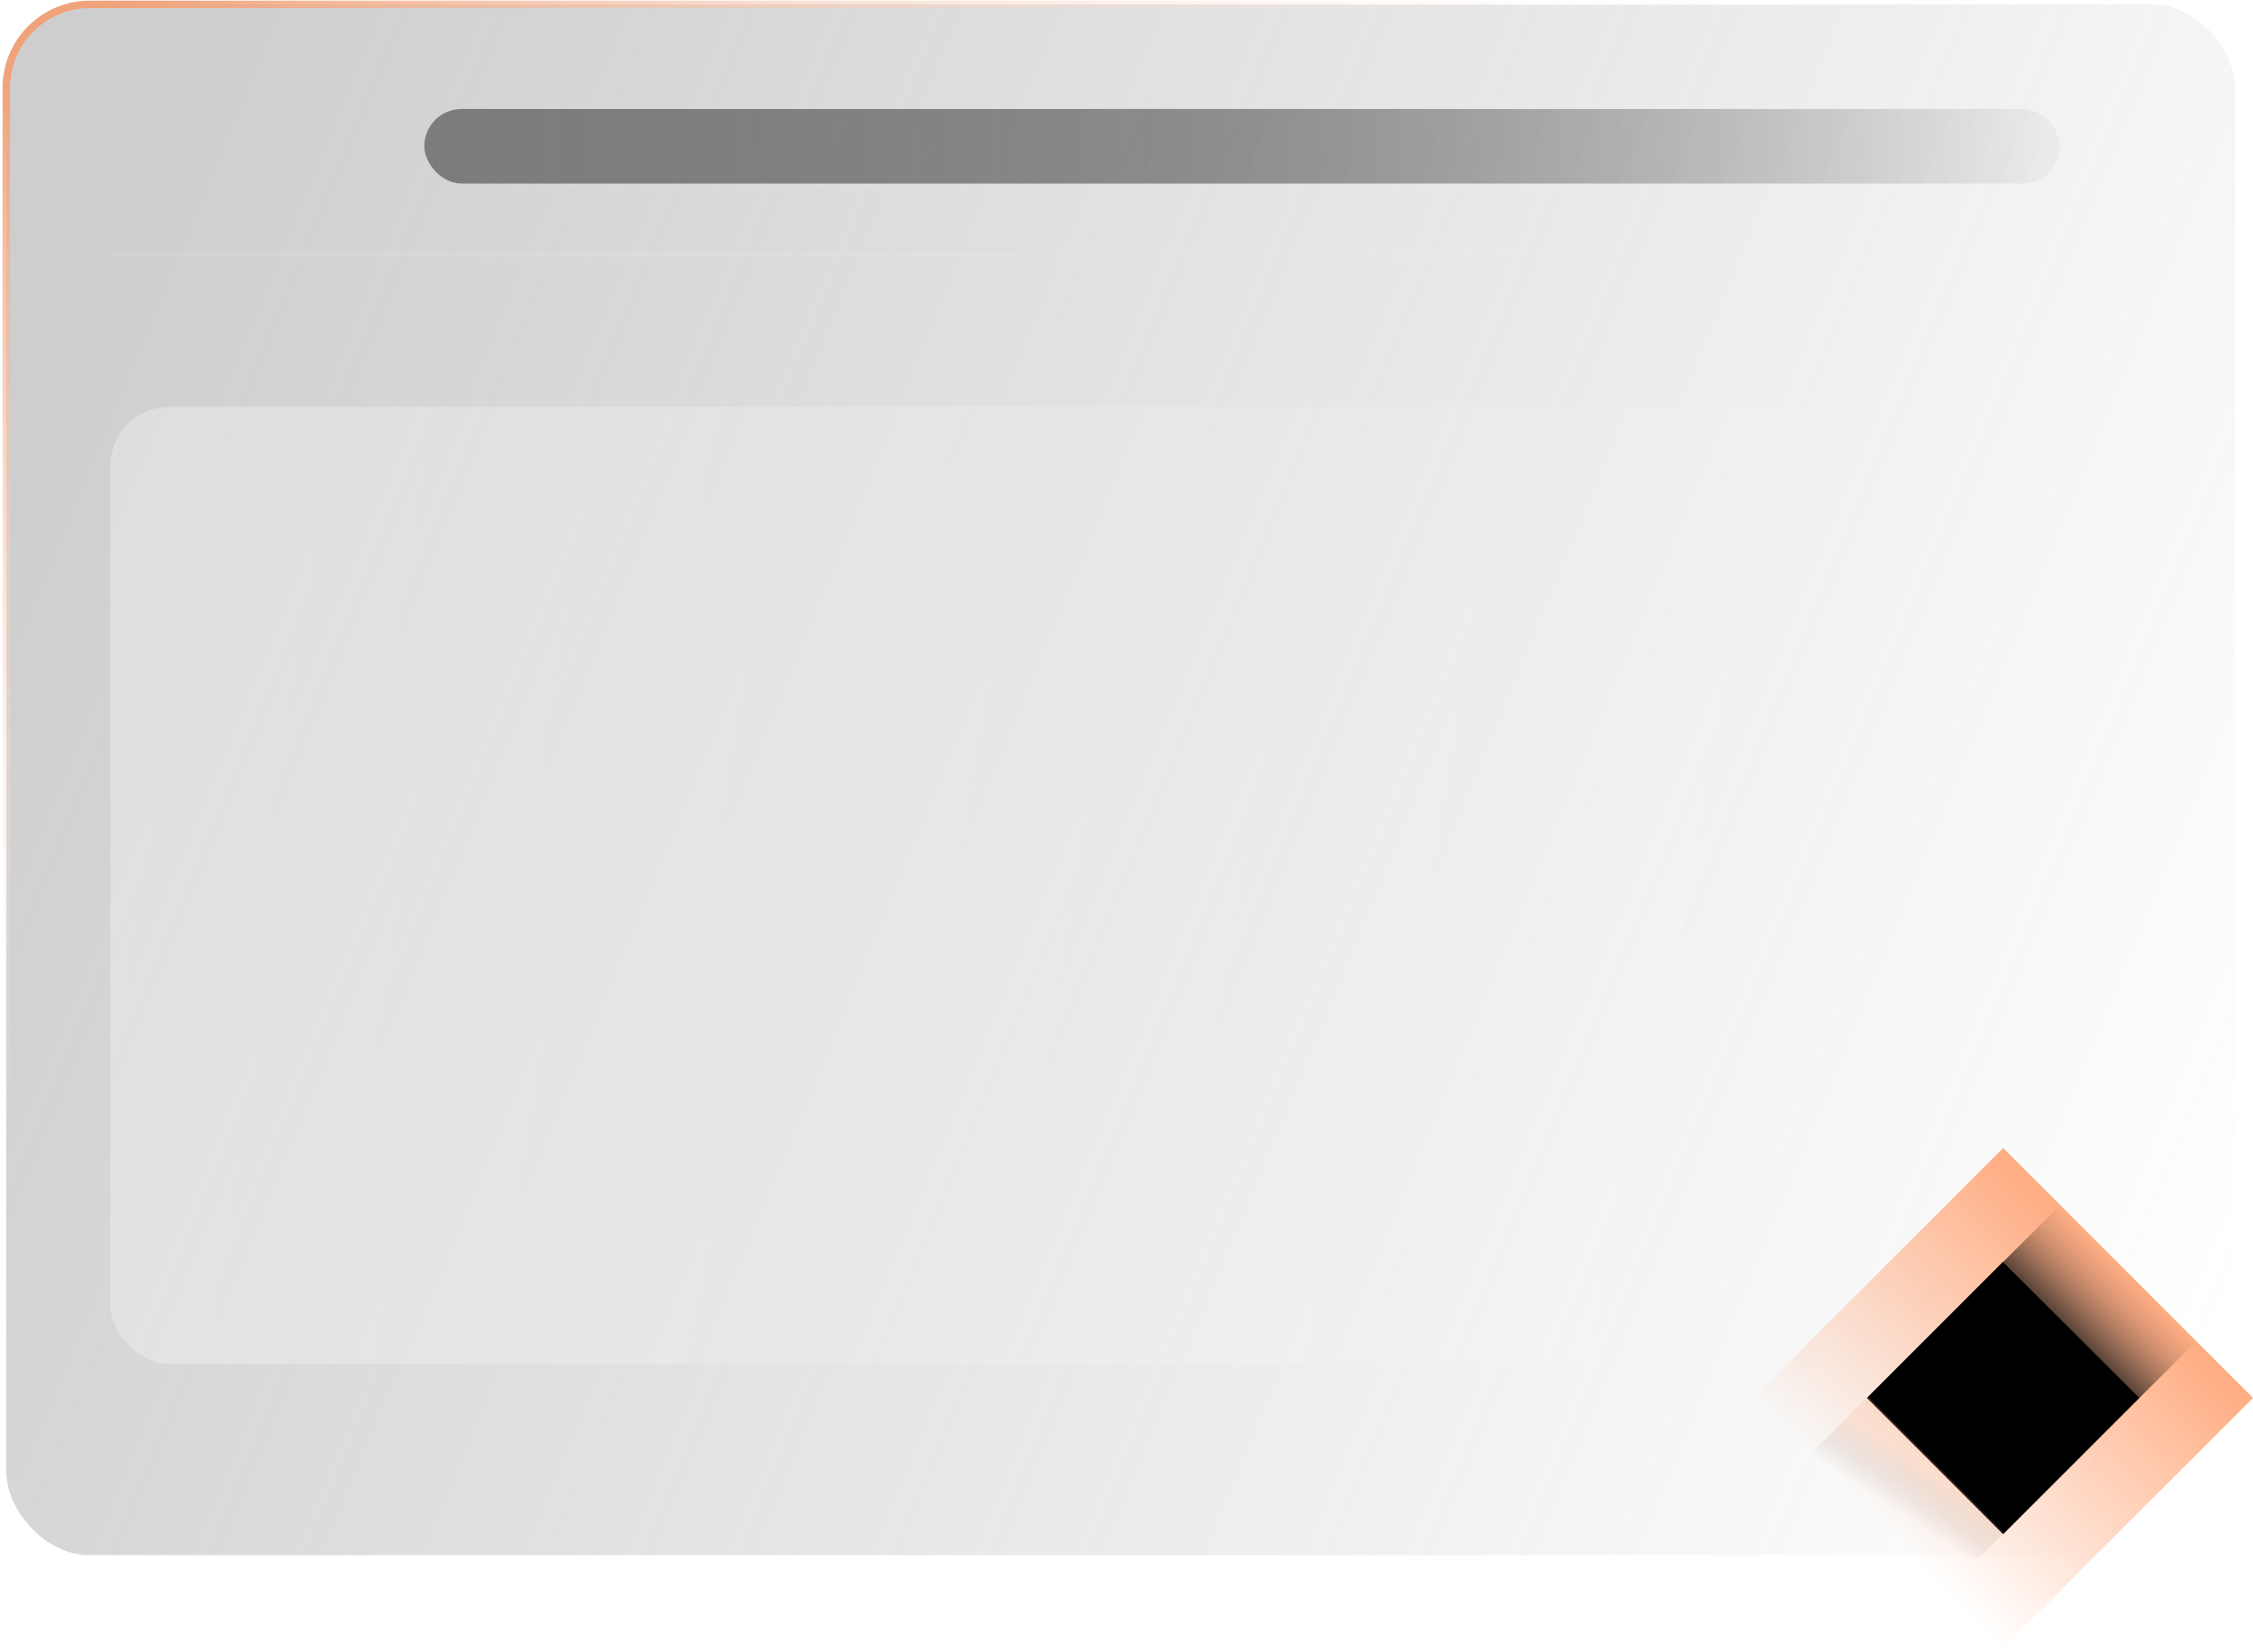
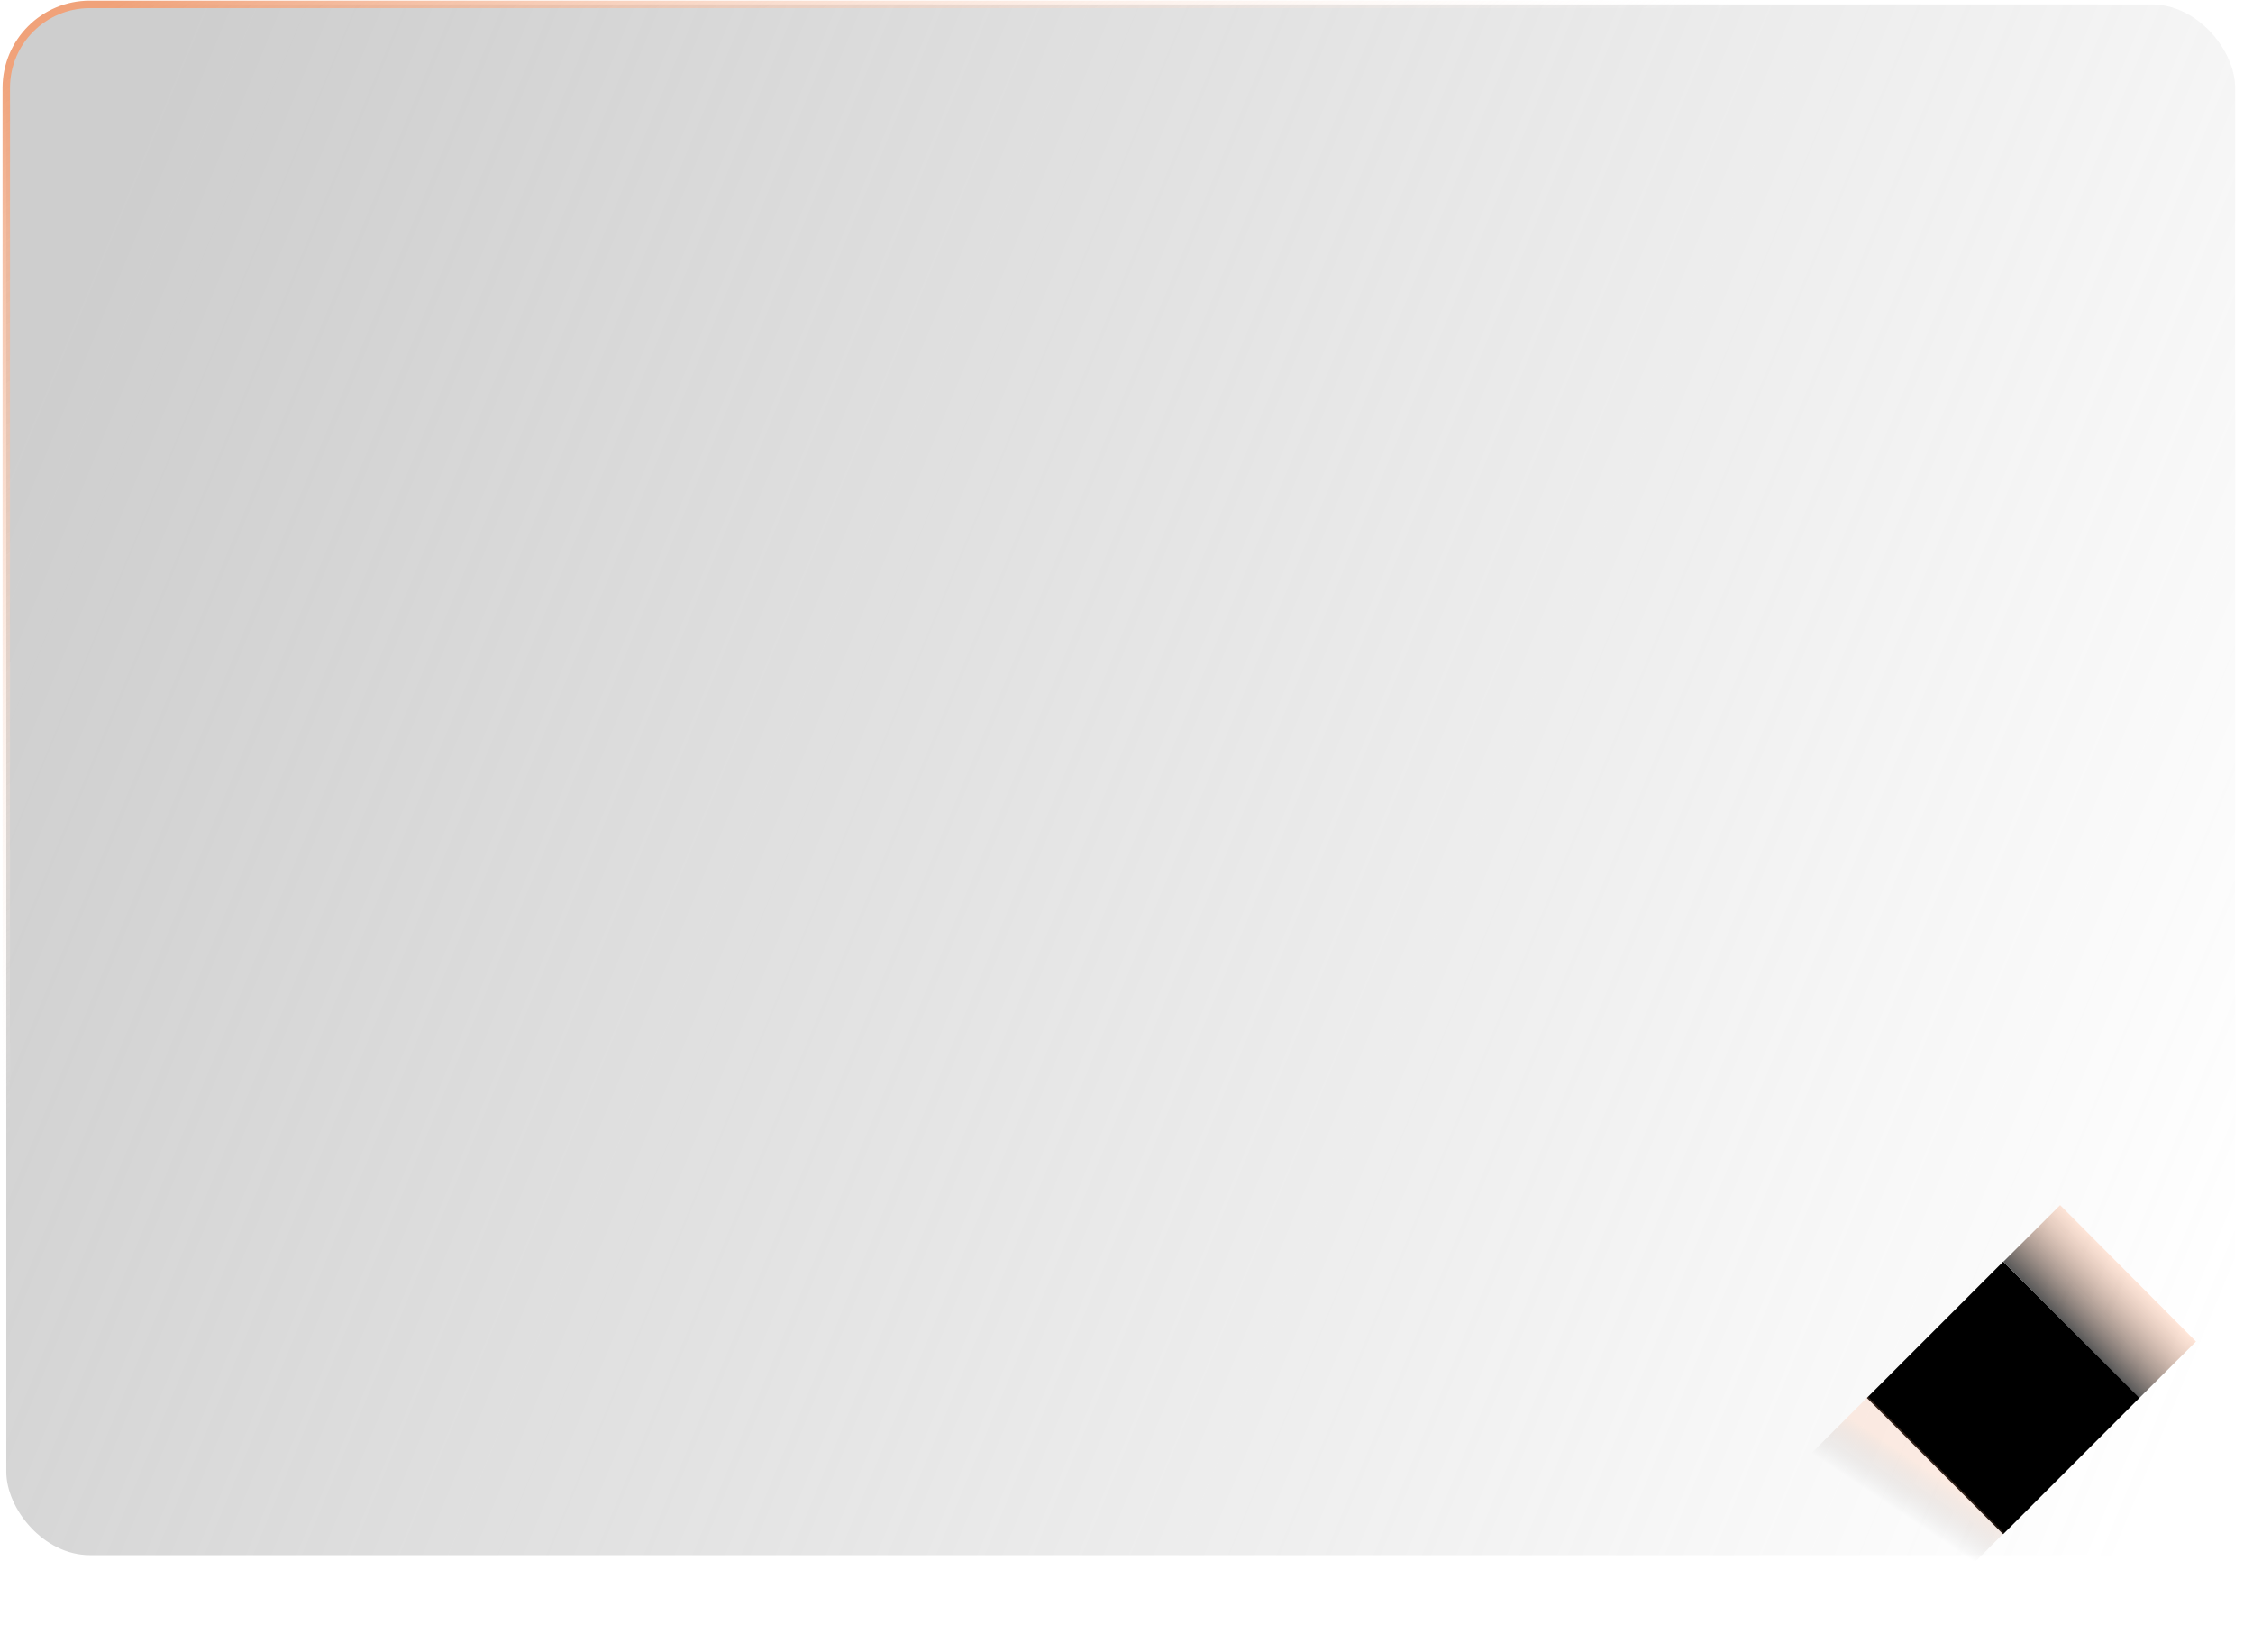
<svg xmlns="http://www.w3.org/2000/svg" width="266" height="195" viewBox="0 0 266 195" fill="none">
  <circle cx="16.427" cy="18.247" r="3.413" fill="white" fill-opacity="0.2" />
  <circle cx="27.349" cy="18.247" r="3.413" fill="white" fill-opacity="0.2" />
  <circle cx="38.267" cy="18.247" r="3.413" fill="white" fill-opacity="0.2" />
  <g filter="url(#filter0_b_3308_100990)">
    <rect x="0.742" y="0.515" width="263.151" height="183.079" rx="9.863" fill="url(#paint0_linear_3308_100990)" fill-opacity="0.4" />
    <rect x="0.742" y="0.515" width="263.151" height="183.079" rx="9.863" stroke="url(#paint1_linear_3308_100990)" stroke-width="0.88" />
  </g>
-   <path d="M13.015 30.011H251.62" stroke="url(#paint2_linear_3308_100990)" stroke-opacity="0.09" stroke-width="0.586" />
  <g filter="url(#filter1_b_3308_100990)">
-     <rect x="50.094" y="12.868" width="193.102" height="8.792" rx="4.396" fill="url(#paint3_linear_3308_100990)" />
-   </g>
+     </g>
  <g filter="url(#filter2_b_3308_100990)">
-     <rect x="13.014" y="48.014" width="234.394" height="113.004" rx="7.037" fill="url(#paint4_linear_3308_100990)" fill-opacity="0.4" />
-   </g>
-   <rect x="236.5" y="135.535" width="41.719" height="41.719" transform="rotate(45 236.5 135.535)" fill="url(#paint5_linear_3308_100990)" />
+     </g>
  <rect x="236.5" y="148.946" width="22.754" height="22.754" transform="rotate(45 236.5 148.946)" fill="black" />
  <rect x="243.231" y="142.276" width="22.728" height="9.461" transform="rotate(45.115 243.231 142.276)" fill="url(#paint6_linear_3308_100990)" />
  <rect opacity="0.2" x="229.979" y="187.594" width="22.728" height="9.385" transform="rotate(-135 229.979 187.594)" fill="url(#paint7_linear_3308_100990)" />
  <defs>
    <filter id="filter0_b_3308_100990" x="-8.493" y="-8.721" width="281.622" height="201.551" filterUnits="userSpaceOnUse" color-interpolation-filters="sRGB">
      <feFlood flood-opacity="0" result="BackgroundImageFix" />
      <feGaussianBlur in="BackgroundImageFix" stdDeviation="4.398" />
      <feComposite in2="SourceAlpha" operator="in" result="effect1_backgroundBlur_3308_100990" />
      <feBlend mode="normal" in="SourceGraphic" in2="effect1_backgroundBlur_3308_100990" result="shape" />
    </filter>
    <filter id="filter1_b_3308_100990" x="41.298" y="4.072" width="210.693" height="26.384" filterUnits="userSpaceOnUse" color-interpolation-filters="sRGB">
      <feFlood flood-opacity="0" result="BackgroundImageFix" />
      <feGaussianBlur in="BackgroundImageFix" stdDeviation="4.398" />
      <feComposite in2="SourceAlpha" operator="in" result="effect1_backgroundBlur_3308_100990" />
      <feBlend mode="normal" in="SourceGraphic" in2="effect1_backgroundBlur_3308_100990" result="shape" />
    </filter>
    <filter id="filter2_b_3308_100990" x="4.218" y="39.218" width="251.985" height="130.596" filterUnits="userSpaceOnUse" color-interpolation-filters="sRGB">
      <feFlood flood-opacity="0" result="BackgroundImageFix" />
      <feGaussianBlur in="BackgroundImageFix" stdDeviation="4.398" />
      <feComposite in2="SourceAlpha" operator="in" result="effect1_backgroundBlur_3308_100990" />
      <feBlend mode="normal" in="SourceGraphic" in2="effect1_backgroundBlur_3308_100990" result="shape" />
    </filter>
    <linearGradient id="paint0_linear_3308_100990" x1="11.051" y1="29.242" x2="270.302" y2="136.532" gradientUnits="userSpaceOnUse">
      <stop stop-color="#848484" />
      <stop offset="1" stop-color="#858585" stop-opacity="0" />
    </linearGradient>
    <linearGradient id="paint1_linear_3308_100990" x1="4.445" y1="5.932" x2="62.084" y2="94.755" gradientUnits="userSpaceOnUse">
      <stop stop-color="#F0A27A" />
      <stop offset="1" stop-color="white" stop-opacity="0" />
    </linearGradient>
    <linearGradient id="paint2_linear_3308_100990" x1="30.392" y1="30.011" x2="227.073" y2="30.011" gradientUnits="userSpaceOnUse">
      <stop stop-color="white" />
      <stop offset="1" stop-color="white" stop-opacity="0" />
    </linearGradient>
    <linearGradient id="paint3_linear_3308_100990" x1="50.094" y1="17.264" x2="248.316" y2="17.264" gradientUnits="userSpaceOnUse">
      <stop stop-color="#7C7C7C" />
      <stop offset="0.464" stop-color="#5F5F5F" stop-opacity="0.656" />
      <stop offset="1" stop-color="#242424" stop-opacity="0" />
    </linearGradient>
    <linearGradient id="paint4_linear_3308_100990" x1="-53.272" y1="59.113" x2="246.93" y2="107.482" gradientUnits="userSpaceOnUse">
      <stop stop-color="white" />
      <stop offset="0.932" stop-color="white" stop-opacity="0" />
      <stop offset="1" stop-color="white" stop-opacity="0" />
    </linearGradient>
    <linearGradient id="paint5_linear_3308_100990" x1="257.36" y1="135.535" x2="257.36" y2="177.254" gradientUnits="userSpaceOnUse">
      <stop stop-color="#FFAC81" />
      <stop offset="1" stop-color="#FFAC81" stop-opacity="0" />
    </linearGradient>
    <linearGradient id="paint6_linear_3308_100990" x1="254.595" y1="142.276" x2="254.595" y2="151.737" gradientUnits="userSpaceOnUse">
      <stop stop-color="#FFAC81" stop-opacity="0.3" />
      <stop offset="1" stop-opacity="0.65" />
    </linearGradient>
    <linearGradient id="paint7_linear_3308_100990" x1="242.03" y1="195.825" x2="240.845" y2="189.898" gradientUnits="userSpaceOnUse">
      <stop stop-color="#FFAC81" />
      <stop offset="1" stop-opacity="0" />
    </linearGradient>
  </defs>
</svg>